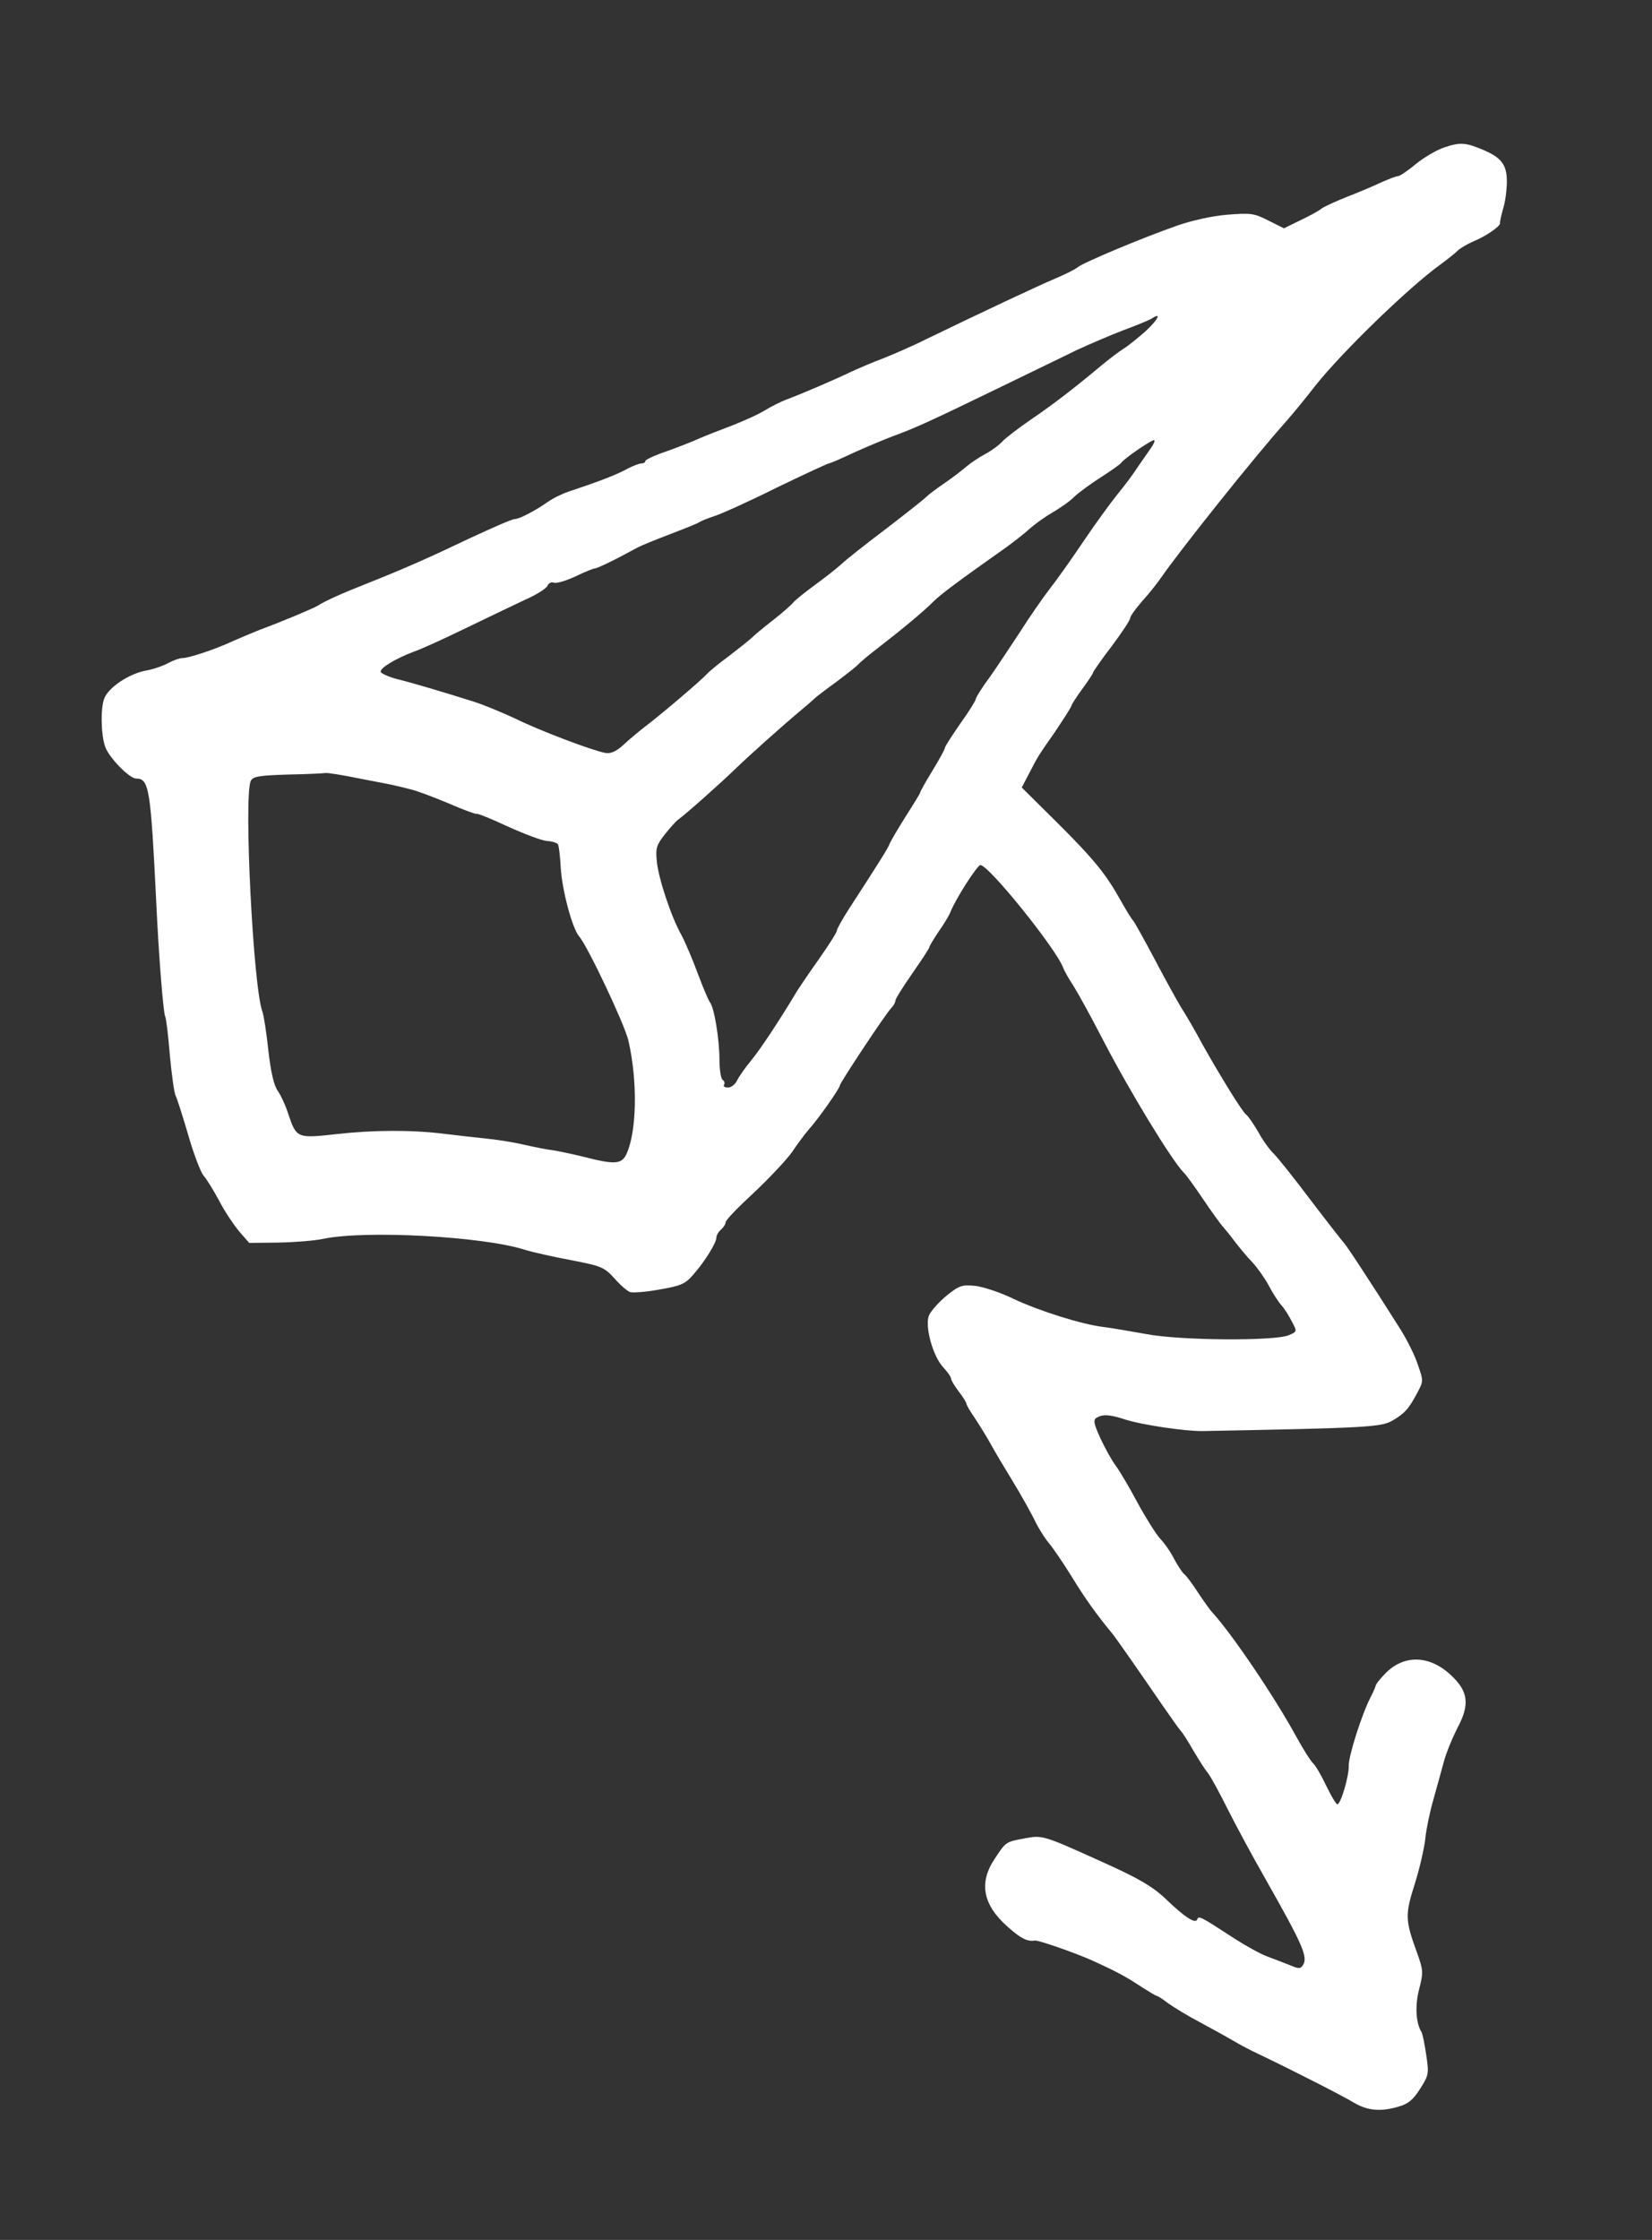
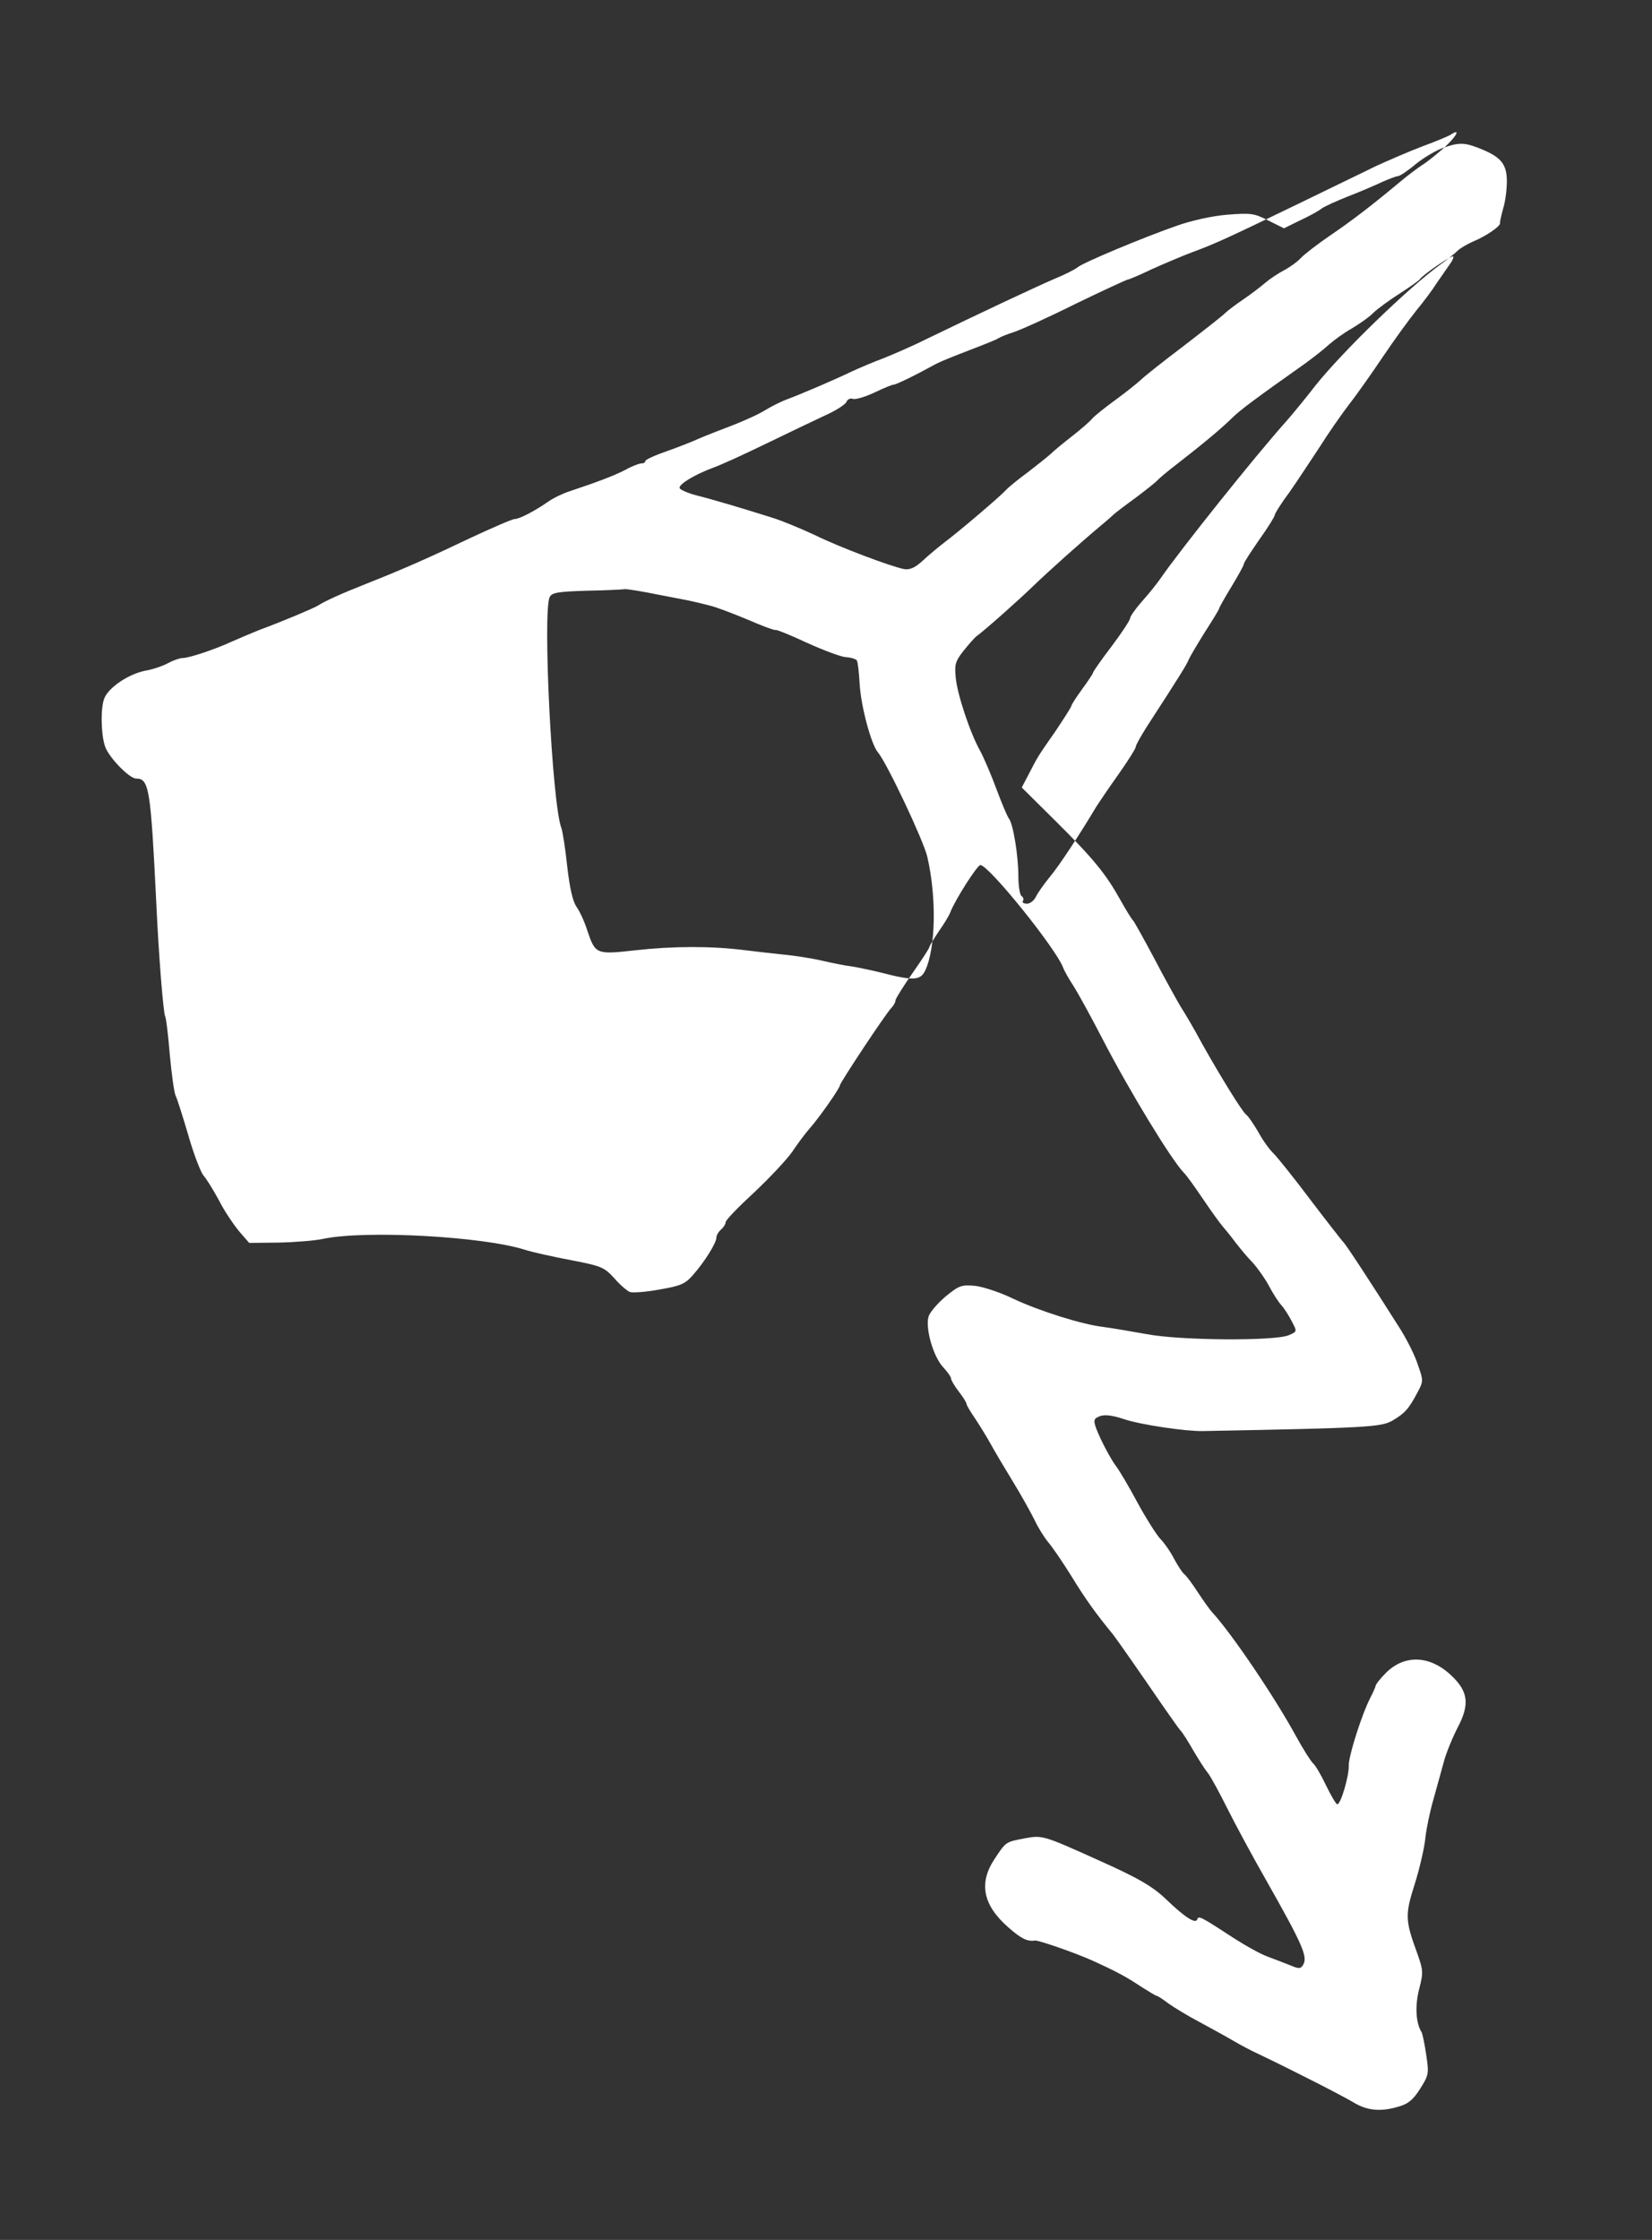
<svg xmlns="http://www.w3.org/2000/svg" version="1.0" width="535pt" height="725pt" viewBox="0 0 535 725" preserveAspectRatio="xMidYMid meet">
  <rect x="0" y="0" width="535" height="725" fill="#333333" stroke="none" />
  <g transform="translate(0,725) scale(0.1,-0.1)" fill="#ffffff" stroke="none">
-     <path d="M4678 6773 c-25 -8 -67 -33 -93 -54 -26 -22 -52 -39 -57 -39 -6 0 -29 -9 -52 -19 -23 -11 -72 -32 -111 -47 -38 -15 -77 -33 -85 -39 -8 -7 -39 -24 -69 -38 l-53 -26 -50 25 c-47 24 -57 25 -134 19 -49 -4 -115 -19 -161 -35 -112 -39 -305 -120 -323 -135 -8 -7 -42 -24 -76 -38 -56 -24 -229 -105 -419 -197 -44 -22 -105 -48 -135 -60 -30 -11 -77 -31 -105 -44 -52 -25 -159 -71 -210 -90 -16 -6 -46 -21 -66 -33 -20 -13 -67 -34 -105 -49 -37 -14 -86 -33 -109 -43 -22 -10 -70 -29 -107 -42 -38 -13 -68 -27 -68 -31 0 -5 -6 -8 -13 -8 -7 0 -31 -9 -52 -21 -39 -20 -96 -41 -180 -69 -22 -7 -53 -22 -70 -34 -43 -30 -93 -56 -108 -56 -8 0 -72 -28 -143 -61 -132 -63 -215 -100 -339 -149 -76 -30 -132 -55 -155 -70 -15 -9 -109 -49 -190 -79 -25 -10 -65 -27 -90 -38 -54 -25 -138 -53 -159 -53 -9 0 -29 -7 -46 -16 -16 -9 -50 -21 -75 -25 -54 -11 -118 -54 -132 -89 -13 -31 -11 -121 3 -158 13 -35 78 -102 100 -102 42 0 47 -33 65 -400 8 -174 23 -360 29 -370 3 -5 10 -62 15 -125 6 -63 14 -123 19 -132 5 -10 23 -67 41 -128 17 -60 40 -119 49 -130 10 -11 32 -47 50 -80 17 -34 47 -78 65 -100 l33 -38 94 1 c52 1 117 6 145 12 137 29 518 8 653 -35 25 -8 93 -23 151 -34 99 -19 107 -23 140 -59 19 -22 42 -41 50 -44 9 -3 52 0 95 8 70 12 84 18 110 48 37 42 75 103 75 120 0 8 7 19 15 26 8 7 15 18 15 24 0 7 42 50 93 97 50 47 105 106 122 130 16 24 41 58 55 74 33 37 100 133 100 142 0 8 149 233 167 251 7 7 13 18 13 24 0 5 25 45 55 88 30 43 55 81 55 85 0 3 14 26 30 50 17 24 34 52 38 63 16 41 87 152 97 152 27 0 244 -269 268 -332 3 -9 18 -36 34 -60 15 -24 57 -100 93 -170 88 -170 224 -393 264 -434 7 -6 35 -45 62 -85 27 -40 56 -80 64 -89 8 -9 26 -31 40 -50 14 -18 39 -49 57 -67 17 -19 41 -53 53 -76 12 -23 30 -51 40 -62 10 -11 25 -35 34 -53 17 -32 17 -32 -11 -44 -47 -19 -353 -17 -461 4 -51 9 -114 20 -139 23 -68 8 -206 51 -293 92 -41 20 -96 38 -122 41 -44 4 -52 1 -94 -33 -25 -21 -50 -49 -56 -64 -13 -35 13 -131 47 -167 14 -15 25 -31 25 -36 0 -5 11 -24 25 -42 14 -18 25 -36 25 -40 0 -4 13 -26 29 -49 15 -23 38 -60 50 -82 12 -22 44 -76 71 -120 27 -44 58 -100 70 -124 11 -24 31 -56 44 -72 14 -16 48 -66 76 -111 44 -72 79 -121 135 -189 14 -18 92 -130 162 -232 24 -34 48 -69 55 -77 8 -8 26 -37 42 -65 16 -27 37 -61 48 -74 10 -13 38 -65 63 -115 25 -50 81 -154 125 -231 119 -210 136 -249 120 -275 -8 -13 -14 -13 -42 -1 -18 7 -51 20 -73 28 -22 8 -69 34 -105 57 -115 75 -118 76 -123 63 -5 -15 -41 8 -100 65 -45 43 -92 70 -222 128 -177 80 -180 80 -235 70 -64 -12 -62 -11 -99 -67 -52 -78 -38 -149 44 -221 42 -37 62 -47 87 -43 12 1 128 -39 186 -65 77 -35 109 -52 160 -86 24 -15 45 -28 48 -28 3 0 20 -11 37 -24 18 -13 64 -41 102 -61 39 -21 88 -48 110 -61 22 -13 58 -32 80 -42 107 -51 274 -136 310 -158 44 -26 88 -30 146 -12 29 8 46 22 68 57 28 44 29 49 20 109 -5 35 -12 68 -15 74 -19 30 -22 86 -8 140 14 54 13 61 -6 115 -40 109 -40 125 -8 226 16 51 31 117 34 147 3 30 15 87 26 125 11 39 26 94 34 123 8 30 29 80 45 111 39 74 34 116 -20 167 -69 66 -151 70 -212 10 -19 -19 -34 -38 -34 -43 -1 -4 -8 -21 -17 -38 -27 -52 -71 -189 -70 -220 1 -34 -26 -125 -37 -125 -4 0 -20 27 -36 60 -16 34 -35 66 -42 72 -7 6 -32 45 -55 87 -71 130 -208 332 -271 401 -8 8 -29 38 -47 65 -18 28 -38 55 -45 60 -7 6 -21 28 -33 50 -11 22 -32 52 -46 66 -13 15 -46 67 -72 115 -26 49 -58 103 -70 119 -13 17 -35 57 -50 89 -22 48 -24 60 -13 67 20 12 42 11 91 -5 55 -18 198 -39 253 -38 533 10 576 13 613 33 41 24 54 38 82 91 20 37 20 39 2 90 -9 29 -35 81 -57 116 -93 147 -178 277 -185 282 -3 3 -51 64 -105 135 -54 72 -108 139 -120 151 -12 11 -35 42 -50 70 -16 27 -33 52 -39 56 -12 8 -83 123 -142 228 -25 47 -57 101 -70 121 -12 20 -51 90 -85 155 -35 66 -66 121 -69 124 -4 3 -22 32 -41 66 -48 86 -87 134 -211 257 l-109 108 22 42 c31 60 29 57 87 140 28 42 52 79 52 83 0 3 16 28 35 54 19 26 35 50 35 53 0 3 27 42 60 85 33 44 60 85 60 91 0 6 17 30 38 54 21 23 49 58 62 77 60 87 303 392 407 508 21 24 63 75 93 114 86 108 300 316 405 392 22 16 47 36 55 44 8 8 30 21 50 30 42 17 90 50 88 60 -1 4 4 25 10 47 7 22 12 61 12 88 0 54 -18 77 -77 102 -57 24 -75 25 -125 8z m-968 -595 c-25 -22 -57 -48 -72 -57 -14 -9 -46 -33 -70 -53 -91 -76 -156 -126 -228 -175 -41 -28 -84 -61 -95 -73 -11 -12 -36 -30 -55 -40 -19 -10 -46 -28 -60 -40 -14 -12 -45 -36 -70 -53 -25 -17 -52 -37 -61 -46 -9 -9 -69 -56 -134 -106 -65 -49 -128 -99 -139 -110 -12 -11 -48 -40 -81 -64 -33 -24 -67 -51 -75 -60 -8 -10 -37 -35 -65 -57 -27 -21 -59 -47 -70 -58 -11 -10 -45 -37 -75 -60 -30 -22 -62 -48 -70 -57 -19 -21 -153 -135 -200 -170 -19 -15 -51 -41 -70 -59 -25 -23 -42 -30 -60 -27 -42 8 -210 71 -291 111 -43 20 -103 45 -135 55 -98 31 -196 60 -248 73 -27 7 -51 18 -53 23 -4 12 47 43 108 66 26 9 102 44 170 77 68 33 154 74 190 91 37 16 69 37 72 45 4 9 13 13 21 10 8 -3 39 6 69 20 29 14 58 26 63 26 8 0 68 29 139 68 11 6 58 25 105 43 47 18 90 35 95 39 6 4 28 13 50 20 22 7 113 48 201 92 89 43 165 78 168 78 4 0 39 15 79 34 40 18 99 43 131 55 71 26 117 47 346 158 96 47 207 100 245 119 39 18 106 47 150 64 44 16 87 34 95 39 33 22 21 -3 -20 -41z m16 -380 c-9 -13 -27 -39 -41 -59 -13 -21 -43 -61 -67 -90 -24 -30 -72 -96 -107 -148 -35 -52 -84 -122 -110 -155 -26 -34 -69 -96 -96 -139 -28 -42 -71 -108 -97 -145 -27 -36 -48 -70 -48 -75 0 -4 -22 -40 -50 -79 -27 -39 -50 -74 -50 -79 0 -4 -18 -37 -40 -73 -22 -36 -40 -68 -40 -71 0 -3 -21 -37 -46 -76 -25 -40 -48 -79 -52 -88 -5 -15 -36 -64 -134 -215 -21 -33 -38 -63 -38 -69 0 -5 -26 -46 -57 -90 -32 -45 -63 -91 -70 -102 -58 -97 -121 -192 -150 -227 -20 -24 -40 -53 -46 -65 -6 -13 -19 -23 -29 -23 -11 0 -17 4 -13 9 3 5 1 12 -5 16 -5 3 -10 32 -10 64 0 66 -17 171 -31 187 -5 7 -23 49 -40 95 -17 46 -41 102 -53 124 -32 57 -74 182 -79 238 -4 41 -1 52 25 85 16 20 35 42 43 48 31 23 142 122 185 164 49 47 146 134 215 192 22 18 42 36 45 39 3 3 34 27 70 53 36 27 67 52 70 56 3 4 32 29 65 54 81 63 144 115 179 150 26 25 74 61 234 174 26 19 61 46 77 61 17 15 50 39 75 53 25 15 57 37 70 51 14 13 52 41 85 62 33 21 62 42 65 46 10 15 104 79 108 74 3 -2 -3 -15 -12 -27z m-2556 -1069 c58 -11 110 -21 115 -23 6 -1 26 -6 45 -11 19 -4 74 -25 122 -45 48 -21 89 -36 91 -34 2 2 48 -16 101 -41 53 -24 111 -46 127 -47 17 -1 33 -6 36 -11 3 -5 7 -39 9 -76 4 -71 37 -195 59 -221 29 -34 148 -286 160 -338 31 -134 27 -298 -7 -369 -16 -32 -39 -33 -143 -6 -33 8 -76 17 -95 20 -19 2 -63 11 -98 19 -35 8 -89 16 -120 19 -31 3 -91 10 -132 15 -105 13 -227 13 -352 -1 -125 -14 -128 -13 -154 64 -9 29 -25 63 -35 77 -12 17 -22 60 -30 130 -6 58 -15 114 -19 125 -30 77 -61 697 -38 747 7 15 26 18 121 21 61 1 117 4 122 5 6 1 57 -7 115 -19z" />
+     <path d="M4678 6773 c-25 -8 -67 -33 -93 -54 -26 -22 -52 -39 -57 -39 -6 0 -29 -9 -52 -19 -23 -11 -72 -32 -111 -47 -38 -15 -77 -33 -85 -39 -8 -7 -39 -24 -69 -38 l-53 -26 -50 25 c-47 24 -57 25 -134 19 -49 -4 -115 -19 -161 -35 -112 -39 -305 -120 -323 -135 -8 -7 -42 -24 -76 -38 -56 -24 -229 -105 -419 -197 -44 -22 -105 -48 -135 -60 -30 -11 -77 -31 -105 -44 -52 -25 -159 -71 -210 -90 -16 -6 -46 -21 -66 -33 -20 -13 -67 -34 -105 -49 -37 -14 -86 -33 -109 -43 -22 -10 -70 -29 -107 -42 -38 -13 -68 -27 -68 -31 0 -5 -6 -8 -13 -8 -7 0 -31 -9 -52 -21 -39 -20 -96 -41 -180 -69 -22 -7 -53 -22 -70 -34 -43 -30 -93 -56 -108 -56 -8 0 -72 -28 -143 -61 -132 -63 -215 -100 -339 -149 -76 -30 -132 -55 -155 -70 -15 -9 -109 -49 -190 -79 -25 -10 -65 -27 -90 -38 -54 -25 -138 -53 -159 -53 -9 0 -29 -7 -46 -16 -16 -9 -50 -21 -75 -25 -54 -11 -118 -54 -132 -89 -13 -31 -11 -121 3 -158 13 -35 78 -102 100 -102 42 0 47 -33 65 -400 8 -174 23 -360 29 -370 3 -5 10 -62 15 -125 6 -63 14 -123 19 -132 5 -10 23 -67 41 -128 17 -60 40 -119 49 -130 10 -11 32 -47 50 -80 17 -34 47 -78 65 -100 l33 -38 94 1 c52 1 117 6 145 12 137 29 518 8 653 -35 25 -8 93 -23 151 -34 99 -19 107 -23 140 -59 19 -22 42 -41 50 -44 9 -3 52 0 95 8 70 12 84 18 110 48 37 42 75 103 75 120 0 8 7 19 15 26 8 7 15 18 15 24 0 7 42 50 93 97 50 47 105 106 122 130 16 24 41 58 55 74 33 37 100 133 100 142 0 8 149 233 167 251 7 7 13 18 13 24 0 5 25 45 55 88 30 43 55 81 55 85 0 3 14 26 30 50 17 24 34 52 38 63 16 41 87 152 97 152 27 0 244 -269 268 -332 3 -9 18 -36 34 -60 15 -24 57 -100 93 -170 88 -170 224 -393 264 -434 7 -6 35 -45 62 -85 27 -40 56 -80 64 -89 8 -9 26 -31 40 -50 14 -18 39 -49 57 -67 17 -19 41 -53 53 -76 12 -23 30 -51 40 -62 10 -11 25 -35 34 -53 17 -32 17 -32 -11 -44 -47 -19 -353 -17 -461 4 -51 9 -114 20 -139 23 -68 8 -206 51 -293 92 -41 20 -96 38 -122 41 -44 4 -52 1 -94 -33 -25 -21 -50 -49 -56 -64 -13 -35 13 -131 47 -167 14 -15 25 -31 25 -36 0 -5 11 -24 25 -42 14 -18 25 -36 25 -40 0 -4 13 -26 29 -49 15 -23 38 -60 50 -82 12 -22 44 -76 71 -120 27 -44 58 -100 70 -124 11 -24 31 -56 44 -72 14 -16 48 -66 76 -111 44 -72 79 -121 135 -189 14 -18 92 -130 162 -232 24 -34 48 -69 55 -77 8 -8 26 -37 42 -65 16 -27 37 -61 48 -74 10 -13 38 -65 63 -115 25 -50 81 -154 125 -231 119 -210 136 -249 120 -275 -8 -13 -14 -13 -42 -1 -18 7 -51 20 -73 28 -22 8 -69 34 -105 57 -115 75 -118 76 -123 63 -5 -15 -41 8 -100 65 -45 43 -92 70 -222 128 -177 80 -180 80 -235 70 -64 -12 -62 -11 -99 -67 -52 -78 -38 -149 44 -221 42 -37 62 -47 87 -43 12 1 128 -39 186 -65 77 -35 109 -52 160 -86 24 -15 45 -28 48 -28 3 0 20 -11 37 -24 18 -13 64 -41 102 -61 39 -21 88 -48 110 -61 22 -13 58 -32 80 -42 107 -51 274 -136 310 -158 44 -26 88 -30 146 -12 29 8 46 22 68 57 28 44 29 49 20 109 -5 35 -12 68 -15 74 -19 30 -22 86 -8 140 14 54 13 61 -6 115 -40 109 -40 125 -8 226 16 51 31 117 34 147 3 30 15 87 26 125 11 39 26 94 34 123 8 30 29 80 45 111 39 74 34 116 -20 167 -69 66 -151 70 -212 10 -19 -19 -34 -38 -34 -43 -1 -4 -8 -21 -17 -38 -27 -52 -71 -189 -70 -220 1 -34 -26 -125 -37 -125 -4 0 -20 27 -36 60 -16 34 -35 66 -42 72 -7 6 -32 45 -55 87 -71 130 -208 332 -271 401 -8 8 -29 38 -47 65 -18 28 -38 55 -45 60 -7 6 -21 28 -33 50 -11 22 -32 52 -46 66 -13 15 -46 67 -72 115 -26 49 -58 103 -70 119 -13 17 -35 57 -50 89 -22 48 -24 60 -13 67 20 12 42 11 91 -5 55 -18 198 -39 253 -38 533 10 576 13 613 33 41 24 54 38 82 91 20 37 20 39 2 90 -9 29 -35 81 -57 116 -93 147 -178 277 -185 282 -3 3 -51 64 -105 135 -54 72 -108 139 -120 151 -12 11 -35 42 -50 70 -16 27 -33 52 -39 56 -12 8 -83 123 -142 228 -25 47 -57 101 -70 121 -12 20 -51 90 -85 155 -35 66 -66 121 -69 124 -4 3 -22 32 -41 66 -48 86 -87 134 -211 257 l-109 108 22 42 c31 60 29 57 87 140 28 42 52 79 52 83 0 3 16 28 35 54 19 26 35 50 35 53 0 3 27 42 60 85 33 44 60 85 60 91 0 6 17 30 38 54 21 23 49 58 62 77 60 87 303 392 407 508 21 24 63 75 93 114 86 108 300 316 405 392 22 16 47 36 55 44 8 8 30 21 50 30 42 17 90 50 88 60 -1 4 4 25 10 47 7 22 12 61 12 88 0 54 -18 77 -77 102 -57 24 -75 25 -125 8z c-25 -22 -57 -48 -72 -57 -14 -9 -46 -33 -70 -53 -91 -76 -156 -126 -228 -175 -41 -28 -84 -61 -95 -73 -11 -12 -36 -30 -55 -40 -19 -10 -46 -28 -60 -40 -14 -12 -45 -36 -70 -53 -25 -17 -52 -37 -61 -46 -9 -9 -69 -56 -134 -106 -65 -49 -128 -99 -139 -110 -12 -11 -48 -40 -81 -64 -33 -24 -67 -51 -75 -60 -8 -10 -37 -35 -65 -57 -27 -21 -59 -47 -70 -58 -11 -10 -45 -37 -75 -60 -30 -22 -62 -48 -70 -57 -19 -21 -153 -135 -200 -170 -19 -15 -51 -41 -70 -59 -25 -23 -42 -30 -60 -27 -42 8 -210 71 -291 111 -43 20 -103 45 -135 55 -98 31 -196 60 -248 73 -27 7 -51 18 -53 23 -4 12 47 43 108 66 26 9 102 44 170 77 68 33 154 74 190 91 37 16 69 37 72 45 4 9 13 13 21 10 8 -3 39 6 69 20 29 14 58 26 63 26 8 0 68 29 139 68 11 6 58 25 105 43 47 18 90 35 95 39 6 4 28 13 50 20 22 7 113 48 201 92 89 43 165 78 168 78 4 0 39 15 79 34 40 18 99 43 131 55 71 26 117 47 346 158 96 47 207 100 245 119 39 18 106 47 150 64 44 16 87 34 95 39 33 22 21 -3 -20 -41z m16 -380 c-9 -13 -27 -39 -41 -59 -13 -21 -43 -61 -67 -90 -24 -30 -72 -96 -107 -148 -35 -52 -84 -122 -110 -155 -26 -34 -69 -96 -96 -139 -28 -42 -71 -108 -97 -145 -27 -36 -48 -70 -48 -75 0 -4 -22 -40 -50 -79 -27 -39 -50 -74 -50 -79 0 -4 -18 -37 -40 -73 -22 -36 -40 -68 -40 -71 0 -3 -21 -37 -46 -76 -25 -40 -48 -79 -52 -88 -5 -15 -36 -64 -134 -215 -21 -33 -38 -63 -38 -69 0 -5 -26 -46 -57 -90 -32 -45 -63 -91 -70 -102 -58 -97 -121 -192 -150 -227 -20 -24 -40 -53 -46 -65 -6 -13 -19 -23 -29 -23 -11 0 -17 4 -13 9 3 5 1 12 -5 16 -5 3 -10 32 -10 64 0 66 -17 171 -31 187 -5 7 -23 49 -40 95 -17 46 -41 102 -53 124 -32 57 -74 182 -79 238 -4 41 -1 52 25 85 16 20 35 42 43 48 31 23 142 122 185 164 49 47 146 134 215 192 22 18 42 36 45 39 3 3 34 27 70 53 36 27 67 52 70 56 3 4 32 29 65 54 81 63 144 115 179 150 26 25 74 61 234 174 26 19 61 46 77 61 17 15 50 39 75 53 25 15 57 37 70 51 14 13 52 41 85 62 33 21 62 42 65 46 10 15 104 79 108 74 3 -2 -3 -15 -12 -27z m-2556 -1069 c58 -11 110 -21 115 -23 6 -1 26 -6 45 -11 19 -4 74 -25 122 -45 48 -21 89 -36 91 -34 2 2 48 -16 101 -41 53 -24 111 -46 127 -47 17 -1 33 -6 36 -11 3 -5 7 -39 9 -76 4 -71 37 -195 59 -221 29 -34 148 -286 160 -338 31 -134 27 -298 -7 -369 -16 -32 -39 -33 -143 -6 -33 8 -76 17 -95 20 -19 2 -63 11 -98 19 -35 8 -89 16 -120 19 -31 3 -91 10 -132 15 -105 13 -227 13 -352 -1 -125 -14 -128 -13 -154 64 -9 29 -25 63 -35 77 -12 17 -22 60 -30 130 -6 58 -15 114 -19 125 -30 77 -61 697 -38 747 7 15 26 18 121 21 61 1 117 4 122 5 6 1 57 -7 115 -19z" />
  </g>
</svg>